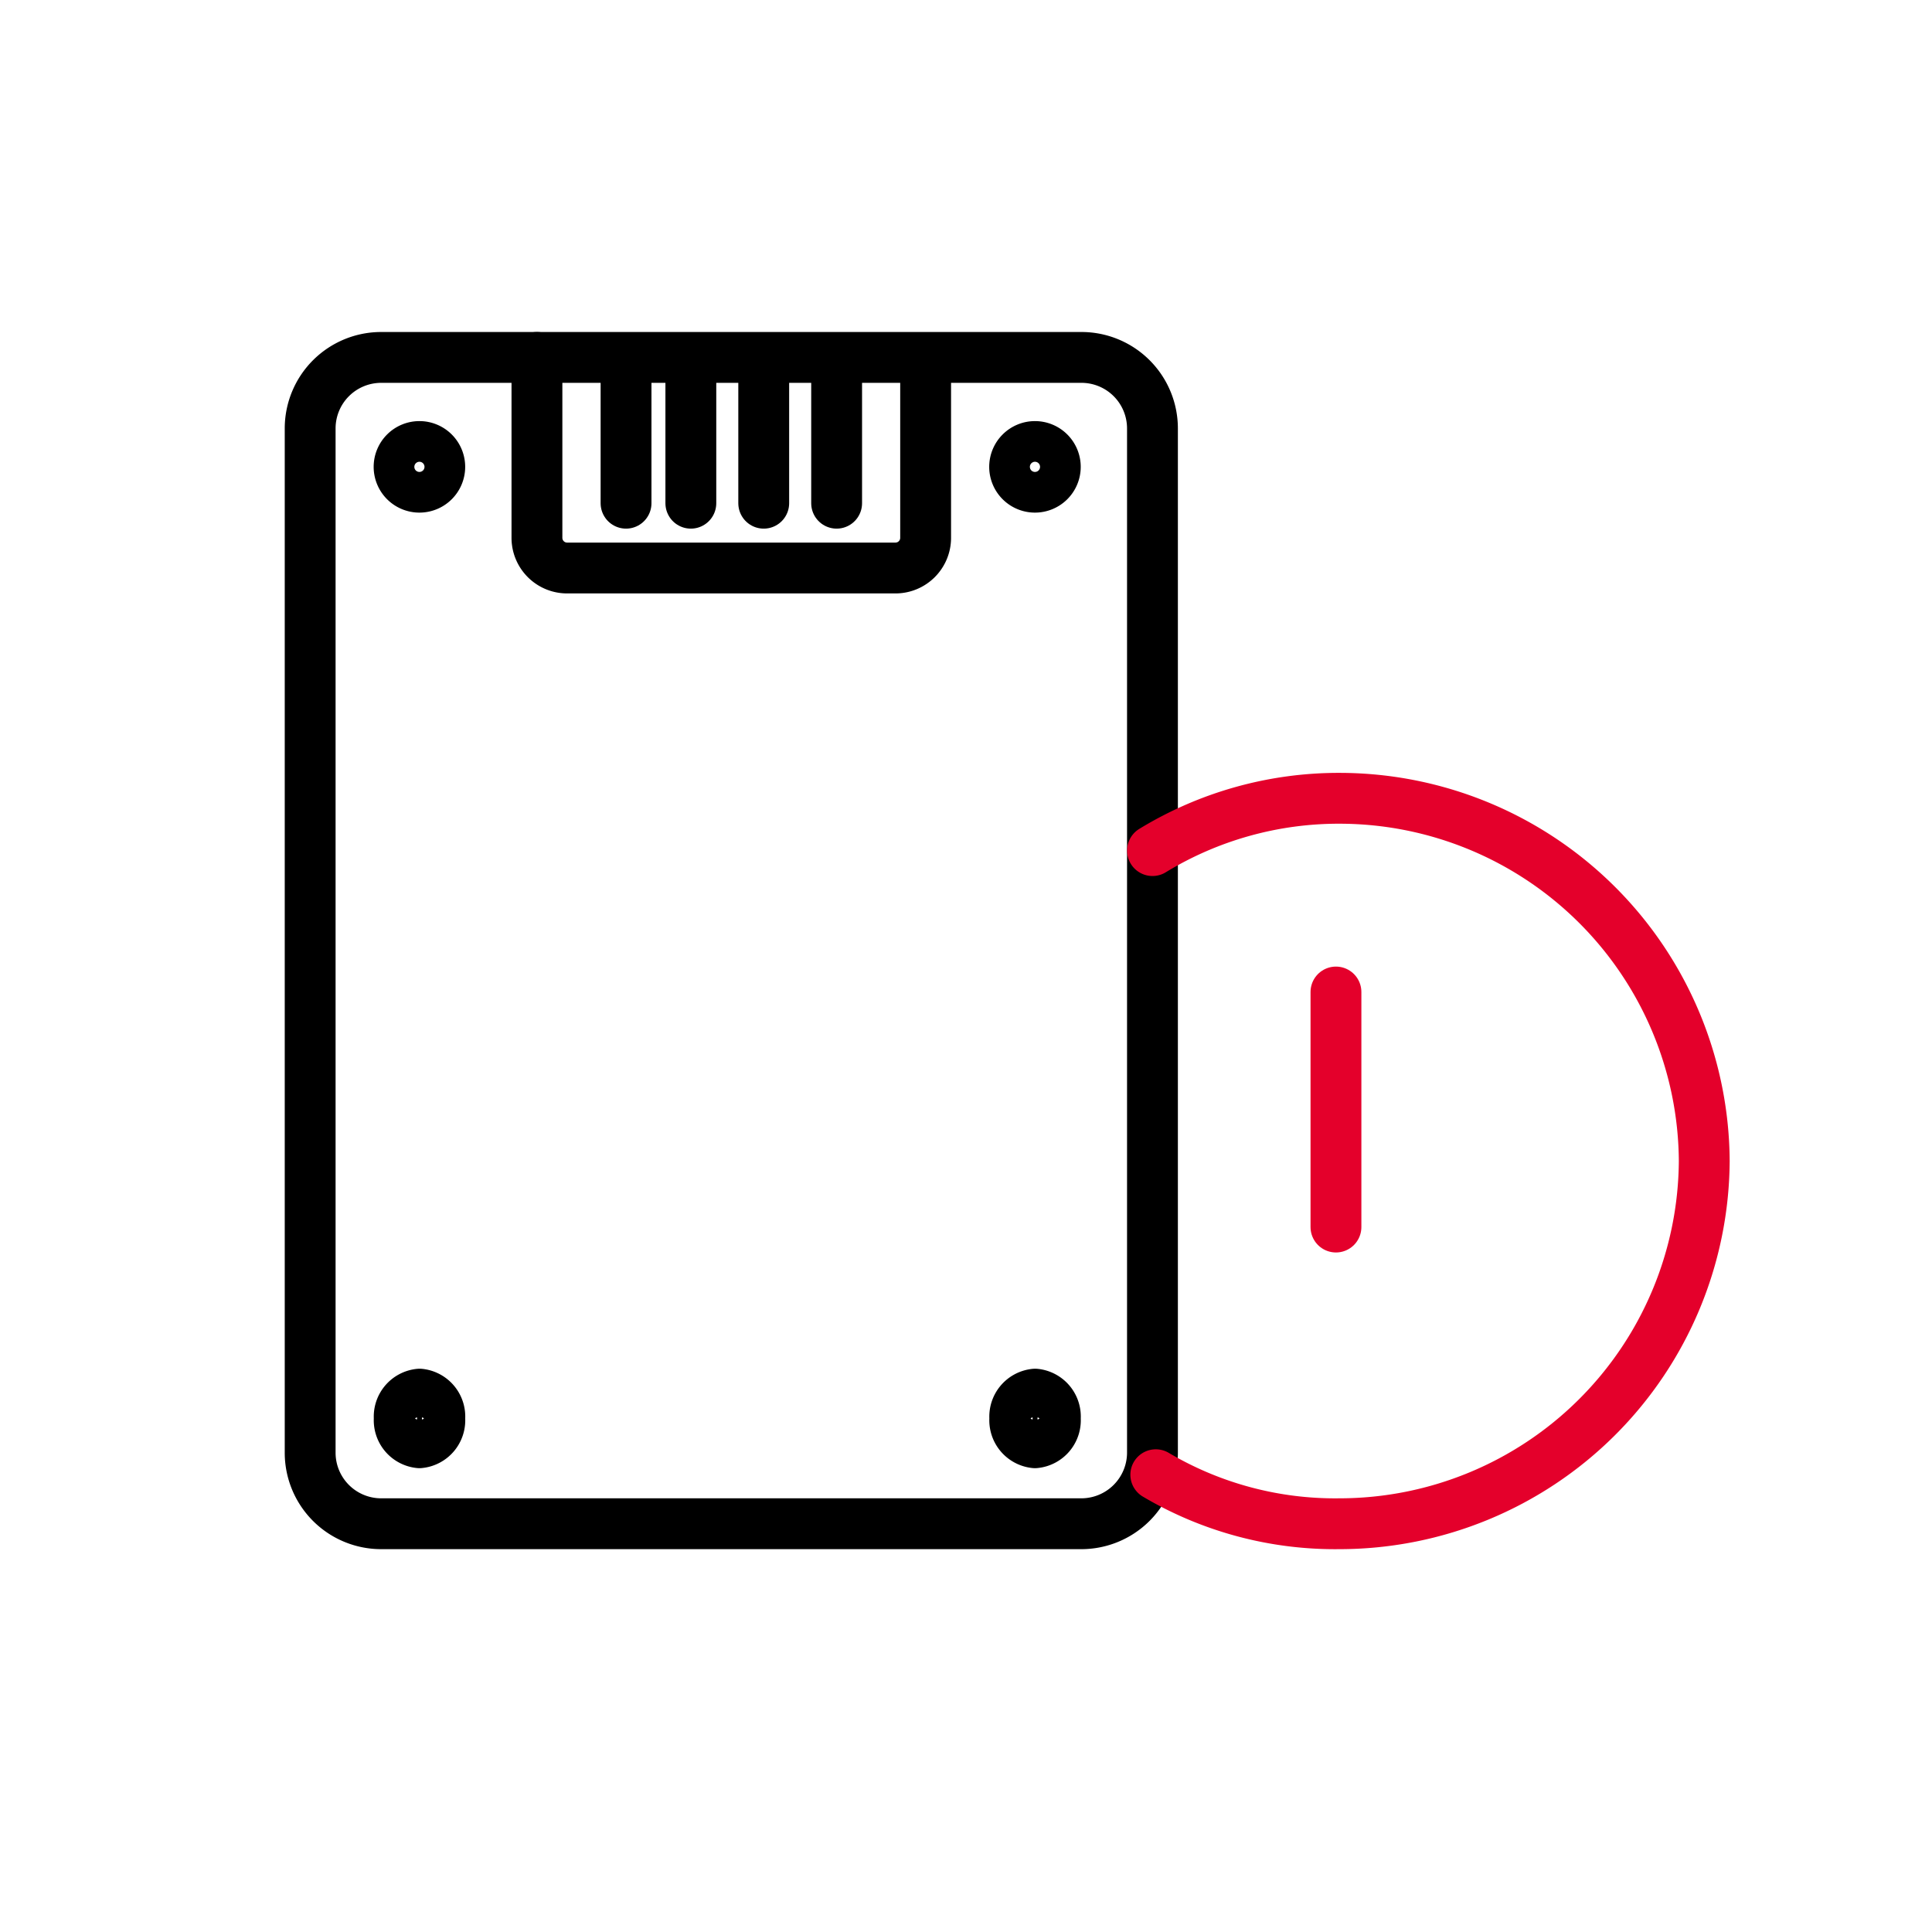
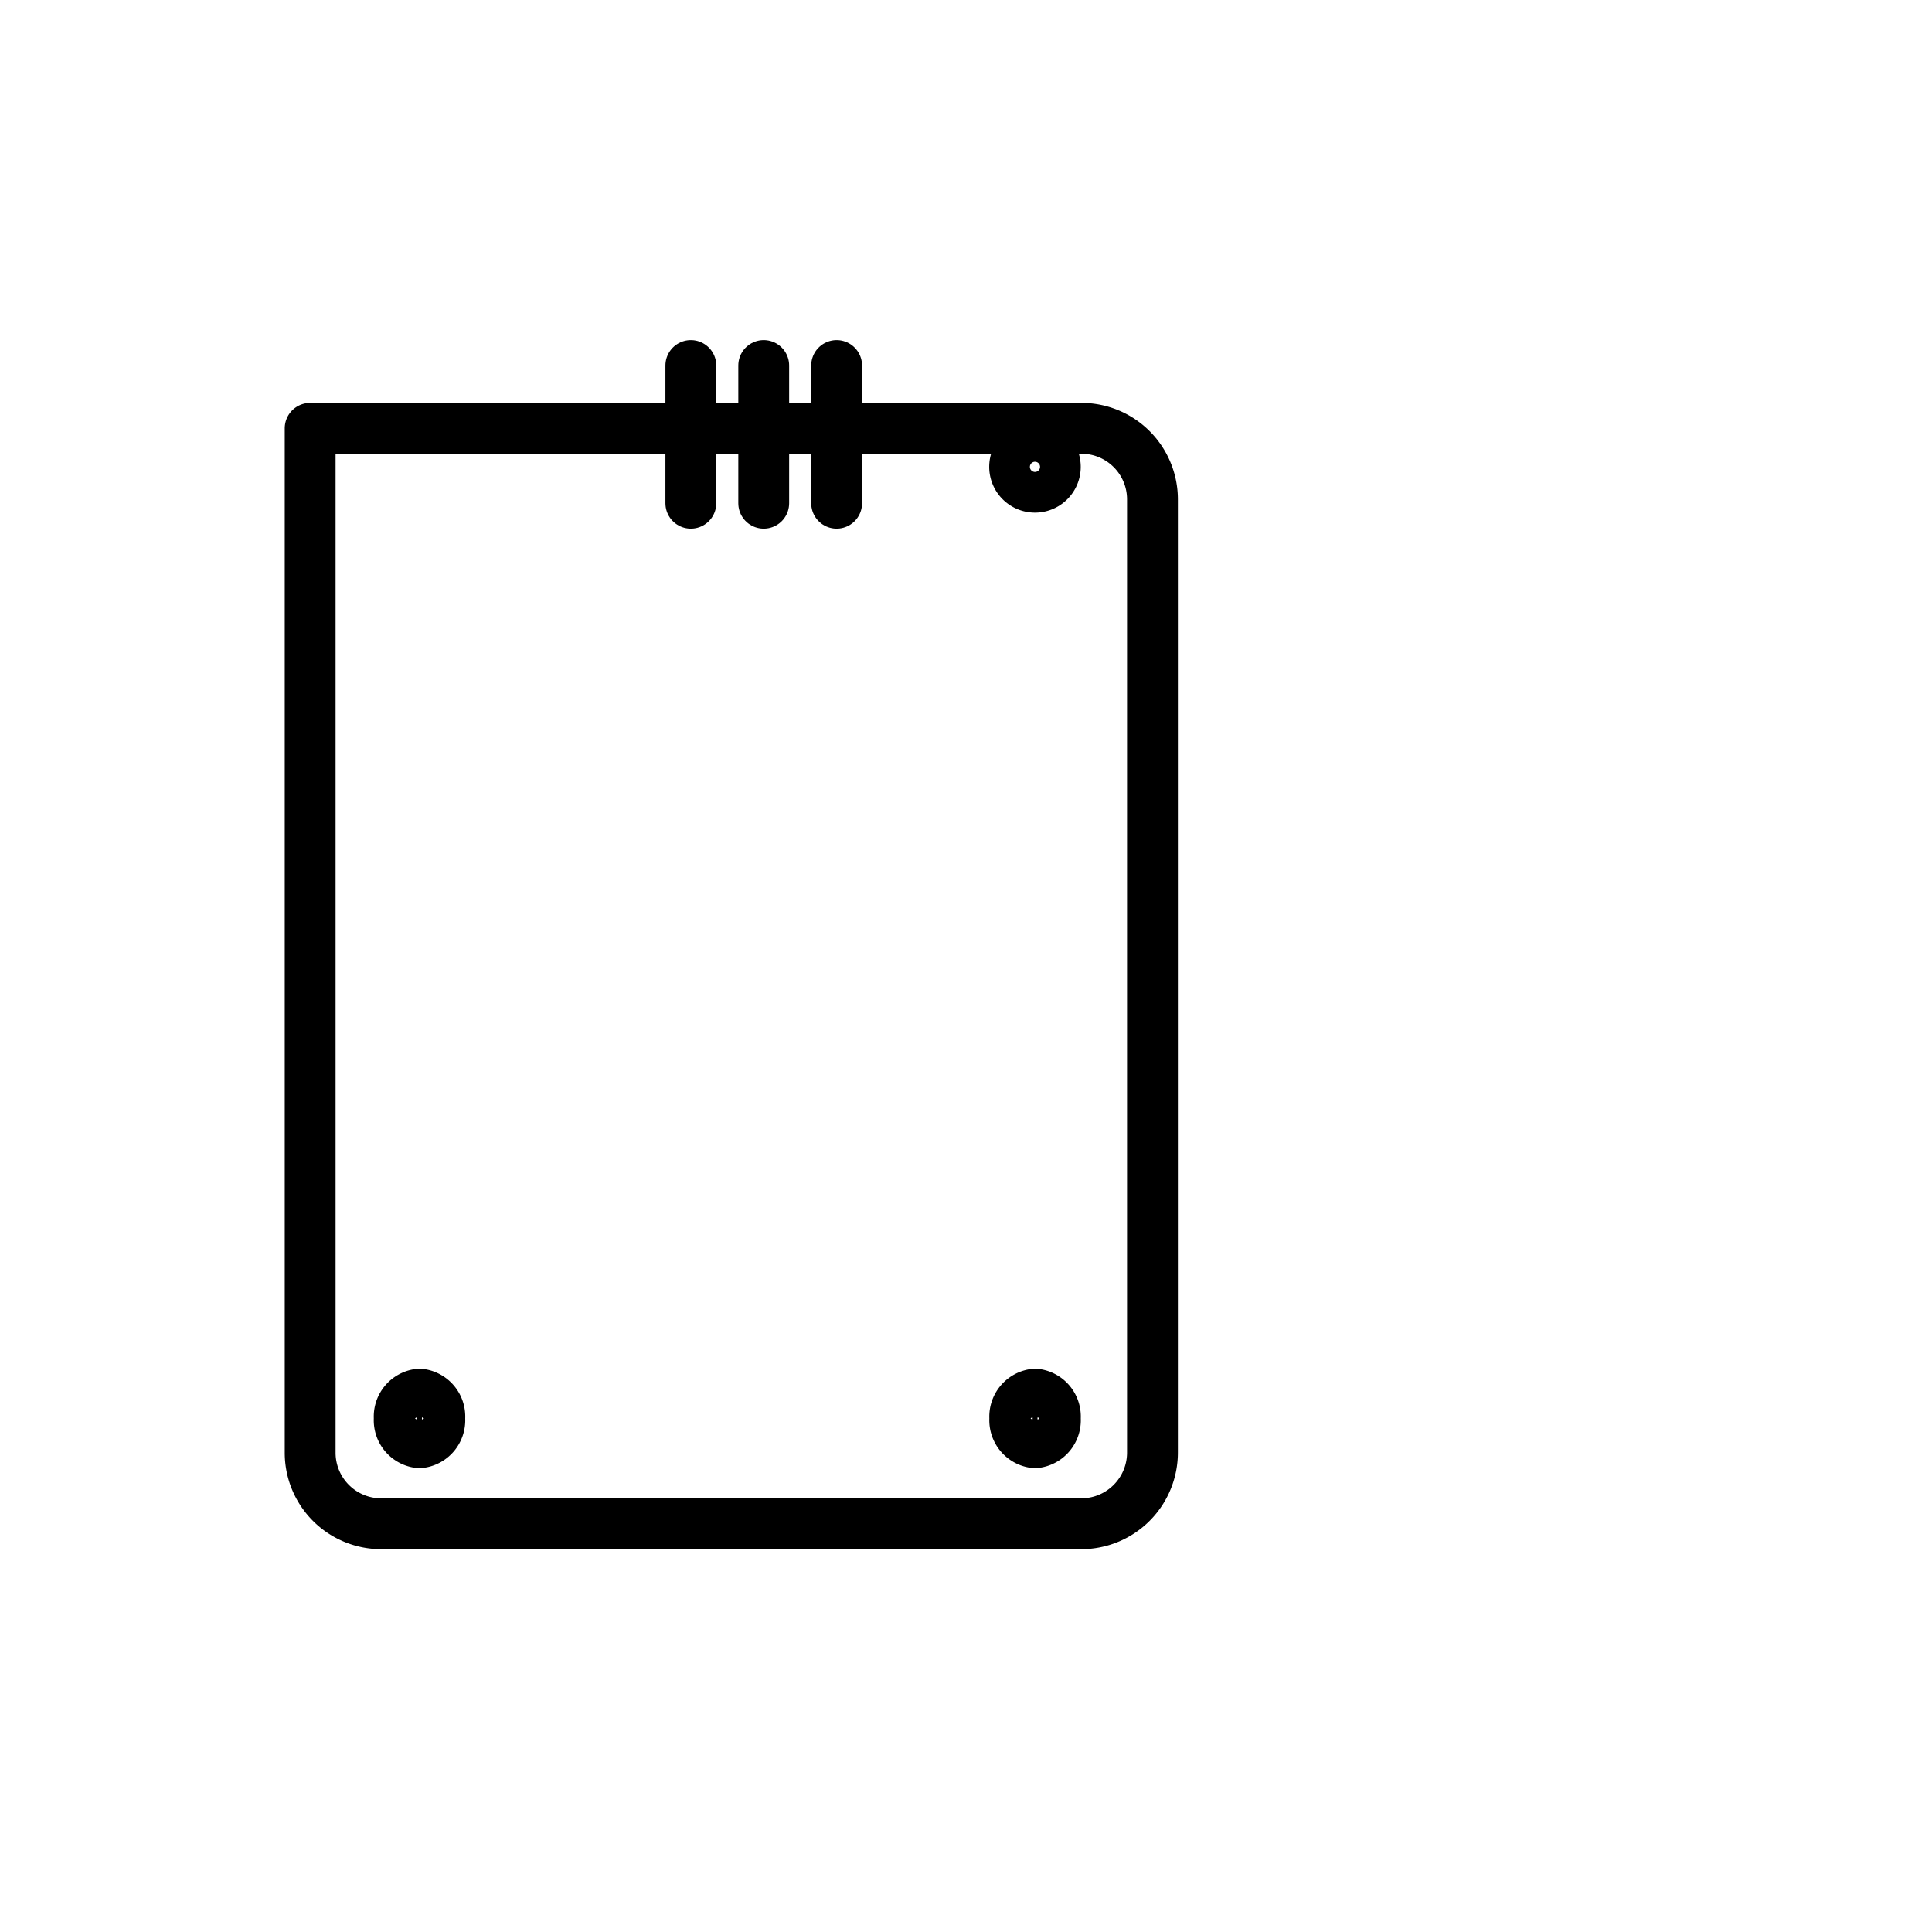
<svg xmlns="http://www.w3.org/2000/svg" width="76" height="76" viewBox="0 0 76 76">
  <g id="icon-hardwarefailure" transform="translate(-13967 559)">
    <rect id="Rectangle_36601" data-name="Rectangle 36601" width="76" height="76" transform="translate(13967 -559)" fill="#fff" />
    <g id="Group_55098" data-name="Group 55098" transform="translate(-2 -1)">
      <g id="Group_55095" data-name="Group 55095" transform="translate(-262.473 55.06)">
        <g id="SSD" transform="translate(14243.674 -599)">
          <g id="Group_35679" data-name="Group 35679">
-             <path id="Path_55534" data-name="Path 55534" d="M30.334,45.88H2.8A2.794,2.794,0,0,1,0,43.091V2.79A2.794,2.794,0,0,1,2.8,0H30.334a2.794,2.794,0,0,1,2.8,2.79V43.054A2.8,2.8,0,0,1,30.334,45.88Z" fill="none" stroke="#000" stroke-linecap="round" stroke-linejoin="round" stroke-width="2" />
-             <path id="Path_55535" data-name="Path 55535" d="M1.593.8A.8.8,0,1,1,.8,0,.8.8,0,0,1,1.593.8Z" transform="translate(3.505 3.505)" fill="none" stroke="#000" stroke-linecap="round" stroke-linejoin="round" stroke-width="2" />
-             <path id="Path_55536" data-name="Path 55536" d="M0-13v7.117A1.187,1.187,0,0,0,1.19-4.716H14.1a1.187,1.187,0,0,0,1.19-1.167v-7.079" transform="translate(8.921 13)" fill="none" stroke="#000" stroke-linecap="round" stroke-linejoin="round" stroke-width="2" />
-             <path id="Path_55537" data-name="Path 55537" d="M0,5.416V0" transform="translate(12.426 0.319)" fill="none" stroke="#000" stroke-linecap="round" stroke-linejoin="round" stroke-width="2" />
+             <path id="Path_55534" data-name="Path 55534" d="M30.334,45.88H2.8A2.794,2.794,0,0,1,0,43.091V2.79H30.334a2.794,2.794,0,0,1,2.8,2.79V43.054A2.8,2.8,0,0,1,30.334,45.88Z" fill="none" stroke="#000" stroke-linecap="round" stroke-linejoin="round" stroke-width="2" />
            <path id="Path_55538" data-name="Path 55538" d="M0,5.416V0" transform="translate(14.975 0.319)" fill="none" stroke="#000" stroke-linecap="round" stroke-linejoin="round" stroke-width="2" />
            <path id="Path_55539" data-name="Path 55539" d="M0,5.416V0" transform="translate(17.842 0.319)" fill="none" stroke="#000" stroke-linecap="round" stroke-linejoin="round" stroke-width="2" />
            <path id="Path_55540" data-name="Path 55540" d="M0,5.416V0" transform="translate(20.71 0.319)" fill="none" stroke="#000" stroke-linecap="round" stroke-linejoin="round" stroke-width="2" />
            <path id="Path_55541" data-name="Path 55541" d="M1.593.8A.8.8,0,1,1,.8,0,.8.8,0,0,1,1.593.8Z" transform="translate(27.719 3.505)" fill="none" stroke="#000" stroke-linecap="round" stroke-linejoin="round" stroke-width="2" />
            <path id="Path_55542" data-name="Path 55542" d="M1.593.956a.887.887,0,0,1-.8.956A.887.887,0,0,1,0,.956.887.887,0,0,1,.8,0,.887.887,0,0,1,1.593.956Z" transform="translate(3.505 40.782)" fill="none" stroke="#000" stroke-linecap="round" stroke-linejoin="round" stroke-width="2" />
            <path id="Path_55543" data-name="Path 55543" d="M1.593.956a.887.887,0,0,1-.8.956A.887.887,0,0,1,0,.956.887.887,0,0,1,.8,0,.887.887,0,0,1,1.593.956Z" transform="translate(27.719 40.782)" fill="none" stroke="#000" stroke-linecap="round" stroke-linejoin="round" stroke-width="2" />
          </g>
        </g>
      </g>
      <g id="Group_55096" data-name="Group 55096" transform="translate(14014.337 -526.597)">
-         <path id="Path_56837" data-name="Path 56837" d="M.152,26.629a13.843,13.843,0,0,0,7.235,1.928,14.355,14.355,0,0,0,14.34-14.268A14.355,14.355,0,0,0,7.387.02,14.057,14.057,0,0,0,.023,2.077" transform="translate(-0.023 -0.02)" fill="none" stroke="#e4002b" stroke-linecap="round" stroke-linejoin="round" stroke-width="2" />
-       </g>
+         </g>
      <g id="Group_55097" data-name="Group 55097" transform="translate(14021.556 -518.975)">
-         <path id="Path_56842" data-name="Path 56842" d="M0,9.246V0" transform="translate(-0.003 -0.002)" fill="none" stroke="#e4002b" stroke-linecap="round" stroke-linejoin="round" stroke-width="2" />
-       </g>
+         </g>
    </g>
  </g>
</svg>